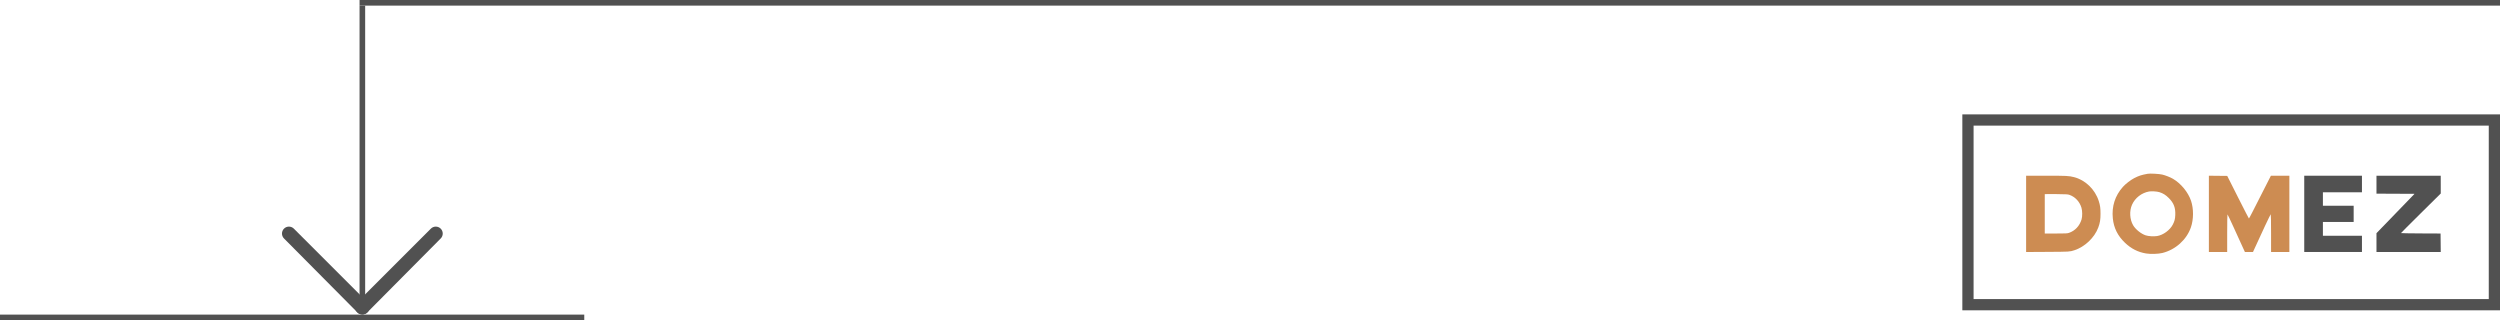
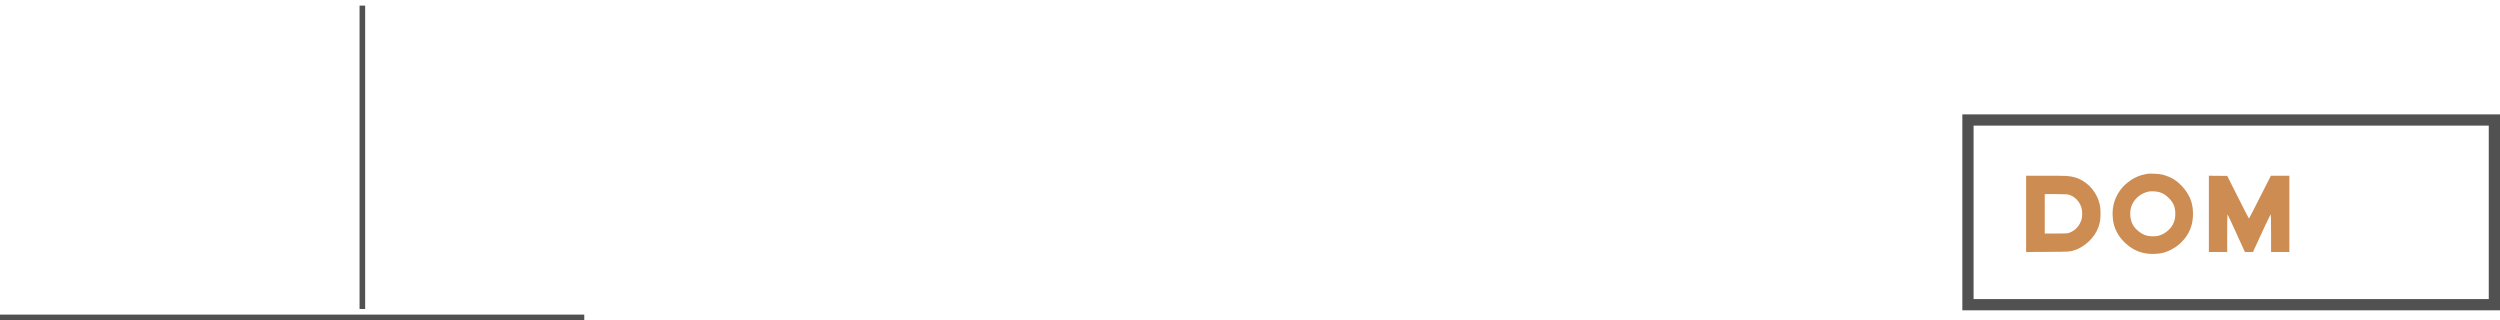
<svg xmlns="http://www.w3.org/2000/svg" width="445" height="57" viewBox="0 0 445 57" fill="none">
  <rect y="56" width="104" height="1" fill="#515151" />
-   <path d="M76.695 40.699C77.179 40.216 77.962 40.216 78.445 40.699V40.699C78.927 41.181 78.929 41.962 78.448 42.446L65.389 55.599C64.904 56.087 64.119 56.101 63.618 55.63V55.63C63.095 55.139 63.082 54.313 63.589 53.805L76.695 40.699Z" fill="#515151" />
-   <path d="M52.305 40.699C51.821 40.216 51.038 40.216 50.555 40.699V40.699C50.073 41.181 50.071 41.962 50.552 42.446L63.611 55.599C64.096 56.087 64.881 56.101 65.382 55.63V55.63C65.905 55.139 65.918 54.313 65.411 53.805L52.305 40.699Z" fill="#515151" />
-   <rect x="64" width="381" height="1" fill="#515151" />
  <rect x="64" y="1" width="1" height="54" fill="#515151" />
  <rect x="350.297" y="21.36" width="93.703" height="32.875" stroke="#515151" stroke-width="2" />
  <path fill-rule="evenodd" clip-rule="evenodd" d="M360.648 38.068V44.858L364.477 44.835C368.467 44.81 368.388 44.815 369.235 44.545C371.084 43.956 372.829 42.296 373.496 40.491C373.798 39.676 373.893 39.096 373.892 38.065C373.892 37.023 373.833 36.591 373.582 35.795C372.927 33.714 371.179 32.026 369.164 31.528C368.213 31.293 367.935 31.279 364.262 31.279L360.648 31.278V38.068ZM368.408 34.702C369.407 35.072 370.168 35.895 370.495 36.96C370.667 37.521 370.679 38.509 370.52 39.048C370.177 40.209 369.362 41.082 368.275 41.451C367.972 41.554 367.729 41.566 365.952 41.566H363.968L363.968 38.081C363.968 36.163 363.969 34.579 363.969 34.559C363.969 34.54 364.89 34.535 366.014 34.548C367.907 34.57 368.085 34.582 368.408 34.702Z" fill="#CD8C52" />
  <path fill-rule="evenodd" clip-rule="evenodd" d="M382.297 30.932C381.168 31.136 380.725 31.279 379.878 31.715C379.246 32.04 378.337 32.744 377.867 33.274C376.473 34.845 375.868 36.738 376.081 38.862C376.252 40.576 376.95 41.978 378.243 43.211C379.35 44.266 380.553 44.877 381.999 45.118C382.807 45.253 384.181 45.21 384.911 45.028C387.253 44.441 389.213 42.678 389.98 40.468C390.471 39.051 390.482 37.168 390.006 35.748C389.498 34.23 388.211 32.659 386.798 31.832C386.307 31.545 385.441 31.204 384.863 31.07C384.315 30.944 382.711 30.857 382.297 30.932ZM384.364 34.202C385.025 34.406 385.491 34.697 386.05 35.254C386.938 36.141 387.258 36.989 387.198 38.296C387.165 38.998 387.071 39.363 386.77 39.957C386.263 40.956 385.046 41.847 383.957 42.017C383.344 42.112 382.417 42.053 381.919 41.887C381.103 41.615 380.128 40.829 379.699 40.099C379.087 39.056 379.006 37.559 379.501 36.441C380.036 35.233 381.198 34.329 382.528 34.086C382.959 34.008 383.934 34.069 384.364 34.202Z" fill="#CD8C52" />
  <path fill-rule="evenodd" clip-rule="evenodd" d="M393.18 38.066V44.854H394.809H396.439V41.507C396.439 39.666 396.462 38.159 396.489 38.159C396.517 38.159 396.964 39.092 397.483 40.232C398.001 41.373 398.688 42.879 399.009 43.58L399.593 44.854H400.314H401.034L401.249 44.378C402.518 41.569 404.152 38.106 404.195 38.133C404.226 38.152 404.25 39.622 404.25 41.51V44.854H405.88H407.509V38.067V31.28H405.864H404.219L402.852 33.968C402.101 35.445 401.229 37.159 400.915 37.775C400.601 38.391 400.328 38.895 400.307 38.896C400.286 38.896 399.409 37.19 398.358 35.104L396.448 31.311L394.814 31.295L393.18 31.278V38.066Z" fill="#CD8C52" />
-   <path fill-rule="evenodd" clip-rule="evenodd" d="M410.156 38.065V44.852H415.292H420.427V43.409V41.965H416.952H413.477V40.737V39.509H416.214H418.951V38.065V36.622H416.214H413.477V35.424V34.227H416.952H420.427V32.752V31.278H415.292H410.156V38.065Z" fill="#515151" />
-   <path fill-rule="evenodd" clip-rule="evenodd" d="M423.012 32.875V34.471L426.4 34.487L429.788 34.503L426.819 37.574C425.186 39.263 423.662 40.838 423.432 41.075L423.013 41.505L423.012 43.178L423.012 44.852H428.732H434.453L434.436 43.209L434.42 41.566L430.899 41.55C428.963 41.542 427.377 41.514 427.376 41.489C427.375 41.464 428.967 39.868 430.915 37.942L434.455 34.441L434.453 32.86L434.451 31.278H428.731H423.012V32.875Z" fill="#515151" />
</svg>